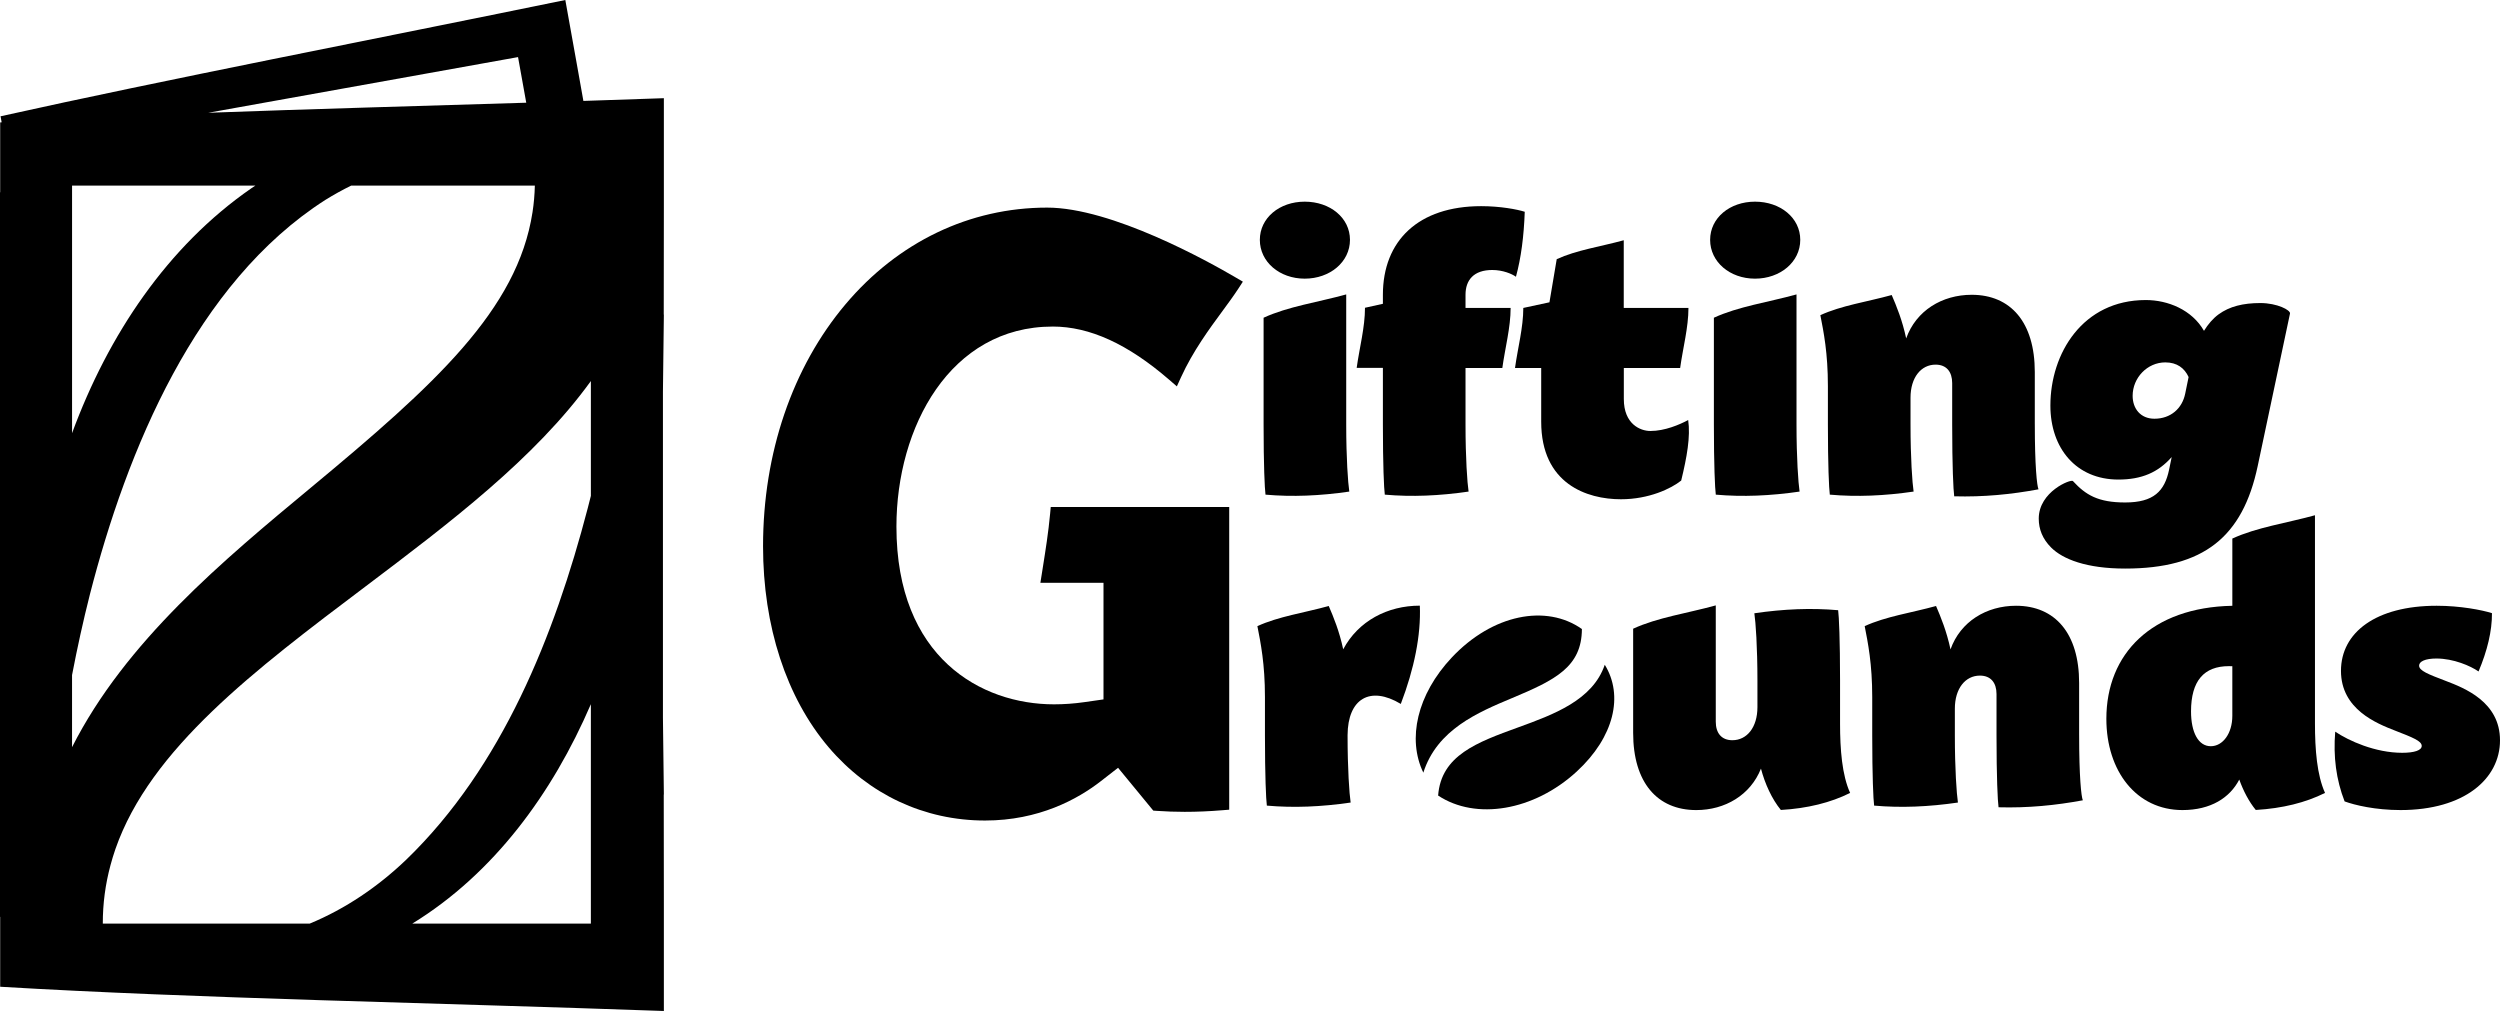
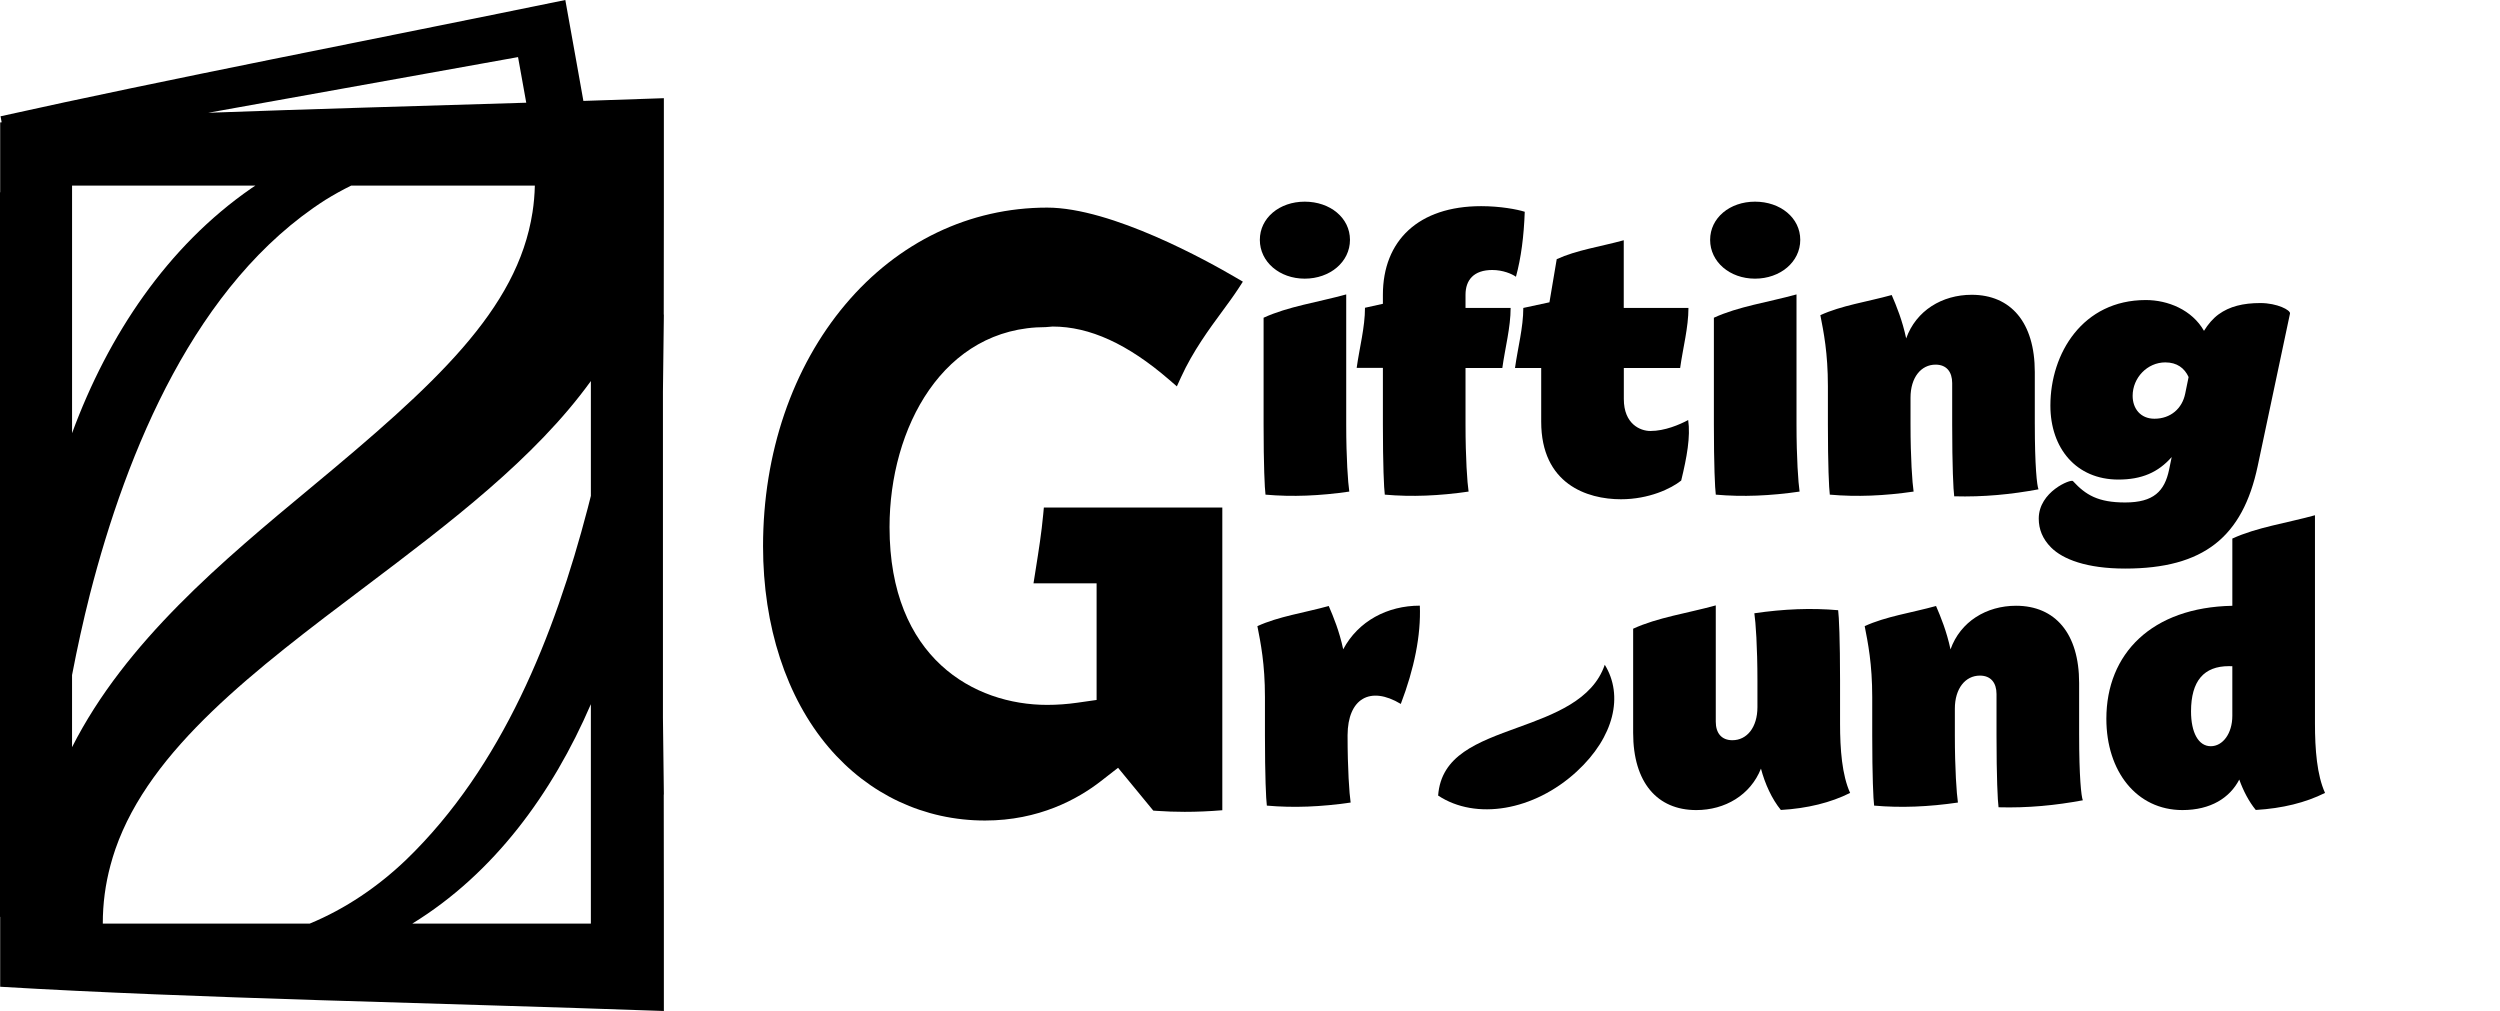
<svg xmlns="http://www.w3.org/2000/svg" viewBox="0 0 1664.16 672.98" id="Layer_2">
  <g id="Layer_3">
-     <path d="M700.71,217.37c24.66,0,50.05,11.6,77.63,35.46l5.05,4.37,2.77-6.08c7.9-17.33,18.87-32.23,27.7-44.22,3.31-4.5,7.44-10.1,10.63-15.02l2.84-4.39-4.51-2.64c-18.64-10.95-82.8-46.66-125.78-46.66-51.55,0-99.21,22.85-134.21,64.34-35.4,41.97-54.9,99.18-54.9,161.08,0,53.18,15.51,100.71,43.68,133.84,26.72,31.43,63.68,48.74,104.07,48.74,35.86,0,61.69-14.22,77.05-26.15l11.52-8.96,23.45,28.51,2.15.16c6.18.44,12.48.66,18.74.66,8.15,0,16.35-.35,25.06-1.07l4.59-.37v-201.48h-118.8l-.42,4.54c-1.12,12.21-3.06,24.46-4.95,36.32-.2,1.28-.4,2.55-.6,3.81l-.92,5.78h42.01v77.62l-12.88,1.84c-6.68.96-13.43,1.44-20.07,1.44-48.39,0-104.89-30.98-104.89-118.31,0-66.17,35.72-133.16,103.99-133.16Z" />
+     <path d="M700.71,217.37c24.66,0,50.05,11.6,77.63,35.46l5.05,4.37,2.77-6.08c7.9-17.33,18.87-32.23,27.7-44.22,3.31-4.5,7.44-10.1,10.63-15.02l2.84-4.39-4.51-2.64c-18.64-10.95-82.8-46.66-125.78-46.66-51.55,0-99.21,22.85-134.21,64.34-35.4,41.97-54.9,99.18-54.9,161.08,0,53.18,15.51,100.71,43.68,133.84,26.72,31.43,63.68,48.74,104.07,48.74,35.86,0,61.69-14.22,77.05-26.15l11.52-8.96,23.45,28.51,2.15.16c6.18.44,12.48.66,18.74.66,8.15,0,16.35-.35,25.06-1.07v-201.48h-118.8l-.42,4.54c-1.12,12.21-3.06,24.46-4.95,36.32-.2,1.28-.4,2.55-.6,3.81l-.92,5.78h42.01v77.62l-12.88,1.84c-6.68.96-13.43,1.44-20.07,1.44-48.39,0-104.89-30.98-104.89-118.31,0-66.17,35.72-133.16,103.99-133.16Z" />
    <path d="M868.52,134.24c-16.83,0-29.89,10.81-29.89,25.43s13.06,25.82,29.87,25.82,30.13-11.12,30.13-25.82-13.27-25.43-30.11-25.43ZM896.13,282.48v-86.5c-19.02,5.26-38.76,8.04-55,15.52v70.98c0,27.18.72,42.68,1.27,46.79,17.95,1.58,36.28.8,55.78-2.04-.89-5.95-2.05-22.17-2.05-44.75Z" />
    <path d="M993.4,179.73c6.97,0,13.06,2.57,15.71,4.5,3.44-12.62,5.28-27.04,5.86-43.26-5.02-1.61-16.35-3.74-29.02-3.74-41.68,0-65.41,22.92-65.41,59v6l-11.92,2.64c0,13.02-3.68,26.66-5.53,40h17.45v37.61c0,27.18.71,42.68,1.26,46.79,17.95,1.58,36.28.8,55.78-2.04-.88-5.95-2.04-22.17-2.04-44.75v-37.5h24.5c1.84-13.34,5.53-26.98,5.53-40h-30.03v-8.75c0-9.77,5.4-16.5,17.86-16.5Z" />
    <path d="M1123.76,279.6c-5.81,3.13-15.65,7.29-25.13,7.29-6.83,0-17.71-4.65-17.71-21.27v-20.64h37.49c1.84-13.34,5.53-26.98,5.53-40h-43.07v-45.06c-15.44,4.27-31.45,6.53-44.62,12.6l-4.84,28.71-17.4,3.75c0,13.02-3.69,26.66-5.53,40h17.44v35.72c0,41.41,30.41,51.64,53.09,51.64,18.62,0,33.44-7.1,40.1-12.45,3.8-15.57,6.26-29.28,4.65-40.29Z" />
    <path d="M1168.26,134.24c-16.83,0-29.89,10.81-29.89,25.43s13.06,25.82,29.87,25.82,30.13-11.12,30.13-25.82-13.27-25.43-30.11-25.43ZM1195.87,282.48v-86.5c-19.02,5.26-38.76,8.04-55,15.52v70.98c0,27.18.72,42.68,1.27,46.79,17.95,1.58,36.28.8,55.78-2.04-.88-5.95-2.05-22.17-2.05-44.75Z" />
    <path d="M1354.49,282.37v-34.74c0-33.05-16.01-51.4-42.01-51.4-19.68,0-37.04,10.53-43.61,29.04-2.57-12.06-6.41-21.43-9.63-28.88-16.43,4.55-33.47,6.95-47.5,13.41,2.16,11.06,5.02,25.05,5.02,47.22v25.46c0,27.18.72,42.68,1.27,46.79,17.95,1.58,36.28.8,55.78-2.04-.88-5.95-2.05-22.17-2.05-44.75v-17.75c0-13.44,7-22,16.68-22,7.26,0,11.05,4.77,11.05,12.28v27.47c0,27.88.77,43.72,1.35,47.9,19.43.54,38.04-1.28,56.11-4.65-1.06-2.39-2.46-15.76-2.46-43.36Z" />
    <path d="M1504.62,201.73c-11.5,0-20.5,2.25-27.75,7.5-3.75,2.75-7,6.5-9.75,11-8-14-24-20.5-38.75-20.5-42,0-63.5,35.5-63.5,70.25,0,28.5,17.25,49.25,45.25,49.25,15.5,0,26.5-4.75,35.5-15l-1.75,8.5c-3,14.25-10.25,21.75-29.25,21.75-18,0-26.25-5-34.75-14.25-1.25-1.5-22.75,7-22.75,25,0,7,2.5,13.5,8.25,19.25,7.75,7.75,23.5,14,49.25,14,52.25,0,78.25-21,88.25-68.25l21.5-101.5c.5-2.25-8.5-7-19.75-7ZM1454.62,261.98c-2,10-9.75,16.75-20.5,16.75-9.25,0-14.5-6.75-14.5-15.25,0-12,9.75-22.25,21.75-22.25,7.75,0,12.75,3.75,15.5,9.75l-2.25,11Z" />
    <path d="M945.13,403.16c-21.5,0-40.99,10.22-51.01,29.06-2.57-12.04-6.41-21.39-9.62-28.83-16.42,4.55-33.47,6.95-47.5,13.41,2.16,11.06,5.03,25.05,5.03,47.22v25.46c0,27.18.72,42.68,1.26,46.79,17.95,1.58,36.28.8,55.78-2.04-.88-5.95-2.04-22.17-2.04-44.75v-.11c.13-24.33,15.01-33.06,35.43-20.79,8.91-23.36,13.48-45.63,12.67-65.42Z" />
-     <path d="M1006.53,464.68c-22.76,9.54-49.92,20.93-59.07,49.65-10.8-22.35-4.22-52.03,18.96-76.67,27.06-28.76,62.85-35.71,86.59-18.94-.09,25.23-17.74,33.92-46.48,45.97Z" />
    <path d="M1049.6,513.56c-28.62,26.34-67.29,32.59-92.29,16.01,2.01-26.75,25.87-35.42,53.18-45.34,23.55-8.56,49.71-18.07,57.75-41.72,12.62,20.42,6.32,48.06-18.64,71.05Z" />
    <path d="M1224.86,481.55v-28.57c0-27.19-.72-42.69-1.27-46.79-17.95-1.59-36.28-.81-55.78,2.04.88,5.94,2.05,22.17,2.05,44.75v17.77c-.01,13.44-7,21.98-16.68,21.98-7.26,0-11.05-4.78-11.05-12.29v-77.46c-19.02,5.26-38.76,8.04-55,15.52v69.33c0,33.04,16.01,51.4,42.01,51.4,19.14,0,36.09-9.98,43.07-27.6,2.62,10.04,7.29,20.27,13.24,27.53,17.74-1.04,33.11-4.86,46.11-11.34-5.4-11.92-6.7-28.91-6.7-46.27Z" />
    <path d="M1384,489.37v-34.74c0-33.05-16.01-51.4-42.01-51.4-19.68,0-37.04,10.53-43.61,29.04-2.58-12.06-6.42-21.43-9.63-28.88-16.43,4.55-33.48,6.95-47.5,13.41,2.16,11.06,5.02,25.05,5.02,47.22v25.46c0,27.18.72,42.68,1.26,46.79,17.96,1.58,36.28.8,55.78-2.04-.87-5.95-2.04-22.17-2.04-44.75v-17.75c0-13.44,6.99-22,16.68-22,7.26,0,11.05,4.77,11.05,12.28v27.47c0,27.88.77,43.72,1.35,47.9,19.43.54,38.04-1.28,56.11-4.65-1.06-2.39-2.46-15.76-2.46-43.36Z" />
    <path d="M1540.99,481.55h0s0-69.68,0-69.68v-68.89c-19.02,5.26-38.76,8.04-55,15.52v44.75c-53.63,1.03-83.86,31.85-83.86,75.23,0,34.95,20.11,60.75,50.65,60.75,18.84,0,31.58-8.19,37.82-20.31,2.7,7.54,6.47,14.74,10.98,20.24,17.74-1.04,33.11-4.86,46.11-11.34-5.39-11.92-6.7-28.91-6.7-46.27ZM1485.98,476.5c0,11.73-6.32,20.22-14.34,20.23h-.01c-8.27-.01-13.14-9.19-13.14-23.16,0-20.37,8.6-30.14,25.22-30.14.77,0,1.52.02,2.27.05v33.02Z" />
-     <path d="M1627.99,453.24c-11.55-4.41-17.68-6.75-17.68-10.16,0-2.74,4.02-4.73,11.54-4.73,11.35,0,22.67,4.91,28.03,8.62,5.82-13.77,9.02-26.98,8.93-38.81-6.6-2.12-21.14-4.93-36.82-4.93-40.42,0-63.69,17.74-63.69,43.35s23.78,35,36.03,39.77c11.69,4.55,17.72,6.89,17.72,10.18,0,2.94-4.88,4.58-13.01,4.58-17.94,0-35.64-8.02-44.57-14.07-1.36,16.59.6,31.89,6.25,46.43,6.78,2.48,20.42,5.76,37.24,5.76,42.46,0,66.2-20.82,66.2-46.43s-23.63-34.77-36.17-39.56Z" />
    <path d="M441.91,65.36c-17.79.63-35.66,1.24-53.57,1.82l-4.42-24.8L376.31,0C246.3,26.7,111.05,52.77.37,77.41l.73,4.02c-.33.02-.66.04-.98.06v46.53H0v482.29h.12v46.53c130.44,7.78,289.01,10.67,441.79,16.14v-71.63l-.08-72.44h.08s-.62-51.29-.62-51.29v-216.9l.62-51.28h-.08s.08-72.45.08-72.45v-71.63ZM344.84,38l5.46,30.37c-71.95,2.21-143.69,4.2-211.74,6.7l206.29-37.07ZM47.97,123.53h122.07c-.98.62-1.94,1.27-2.9,1.92-55.58,38.52-95,97.27-119.17,162.9V123.53ZM47.97,449.32c3.45-17.97,7.36-35.83,11.85-53.56,24.61-95.93,70.46-207.46,156.73-262.67,5.58-3.46,11.34-6.66,17.25-9.56h122.23c-.14,6-.65,11.92-1.56,17.77-10.04,64.99-64.93,114.78-147.53,183.3-58.22,48.33-123.33,102.37-158.98,172.77v-48.06ZM393.32,614.8h-118.86c54.22-33.27,93.27-86.65,118.86-146.05v146.05ZM393.32,330.1c-.69,2.78-1.39,5.53-2.11,8.28-22.1,84.61-56.92,172.1-120.7,233.79-18.78,18.01-40.49,32.77-64.33,42.64H68.43c-.02-13.26,1.69-26.2,5.15-39.01.93-3.49,2.03-7.08,3.26-10.66,23.26-66.76,92.84-119.24,166.51-174.79l.36-.27c55.3-41.76,112.33-84.81,149.61-136.44v76.46Z" />
  </g>
</svg>